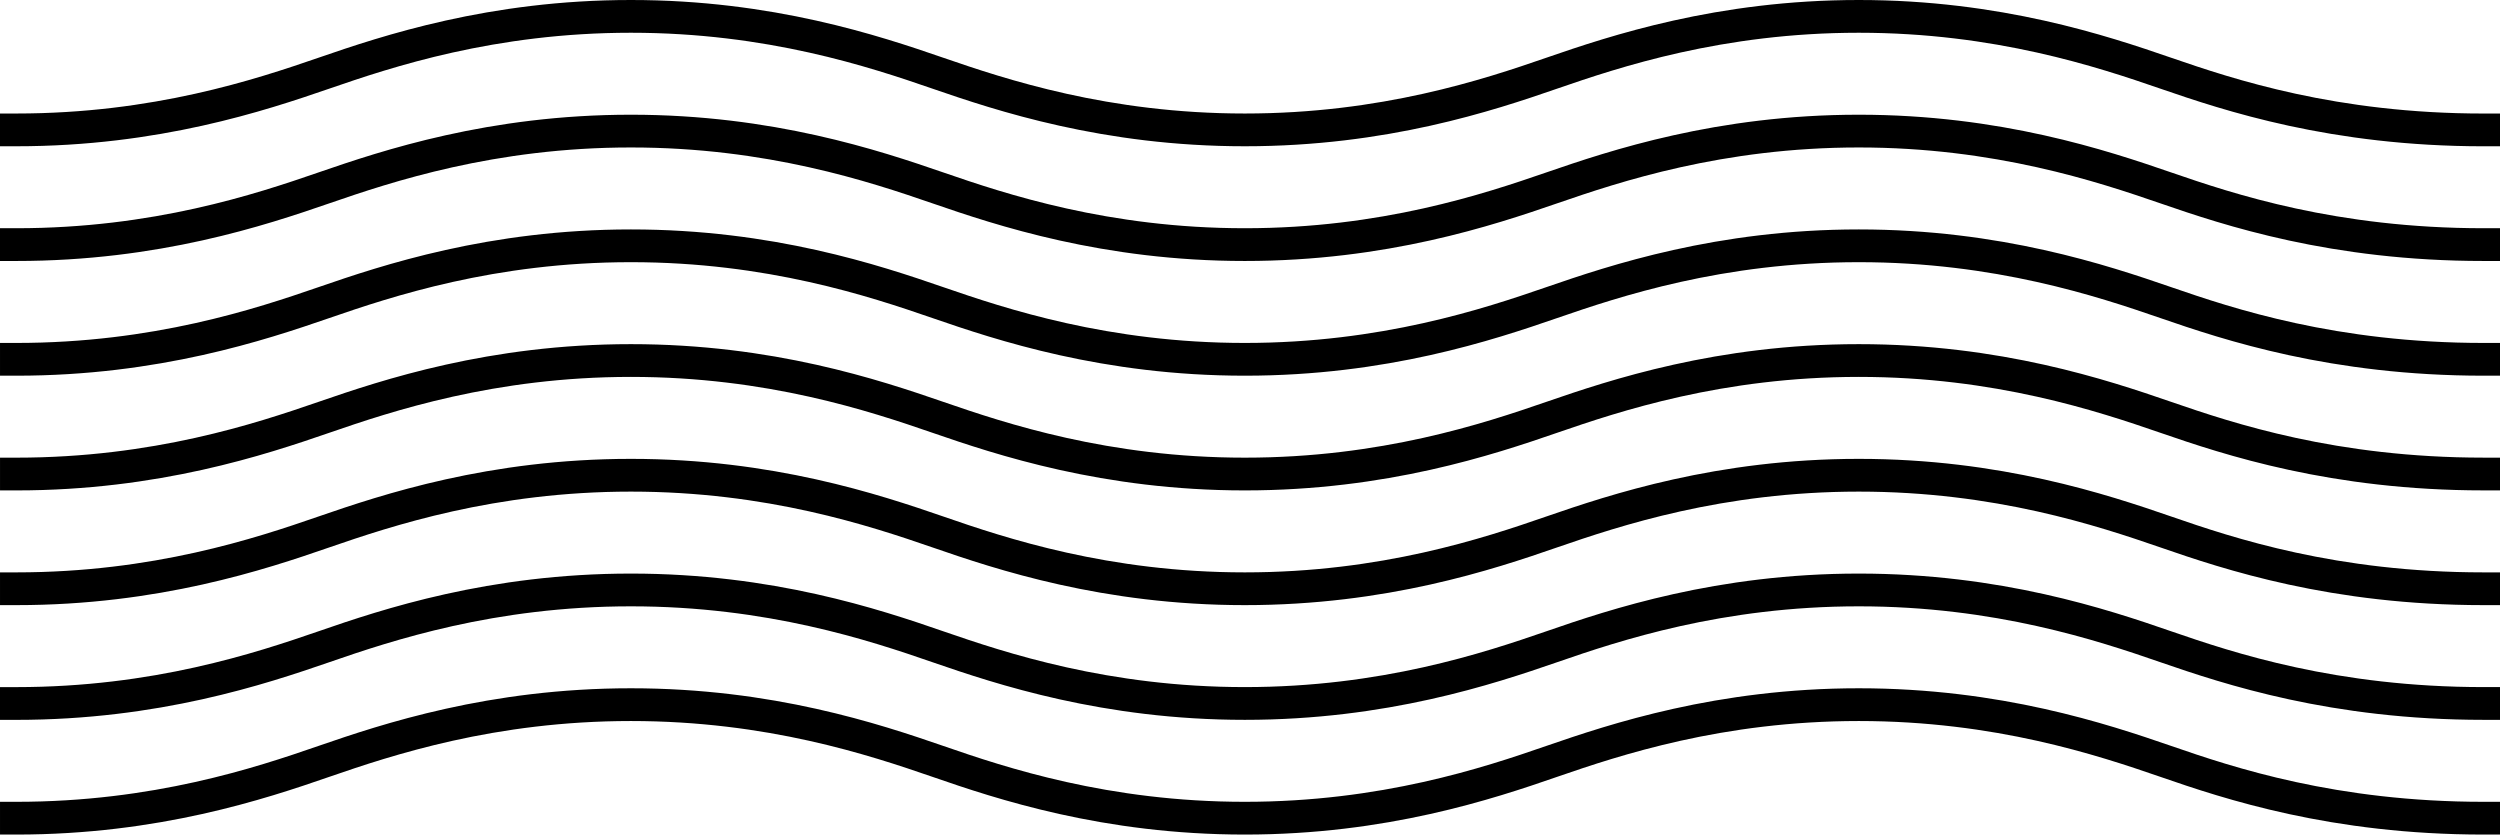
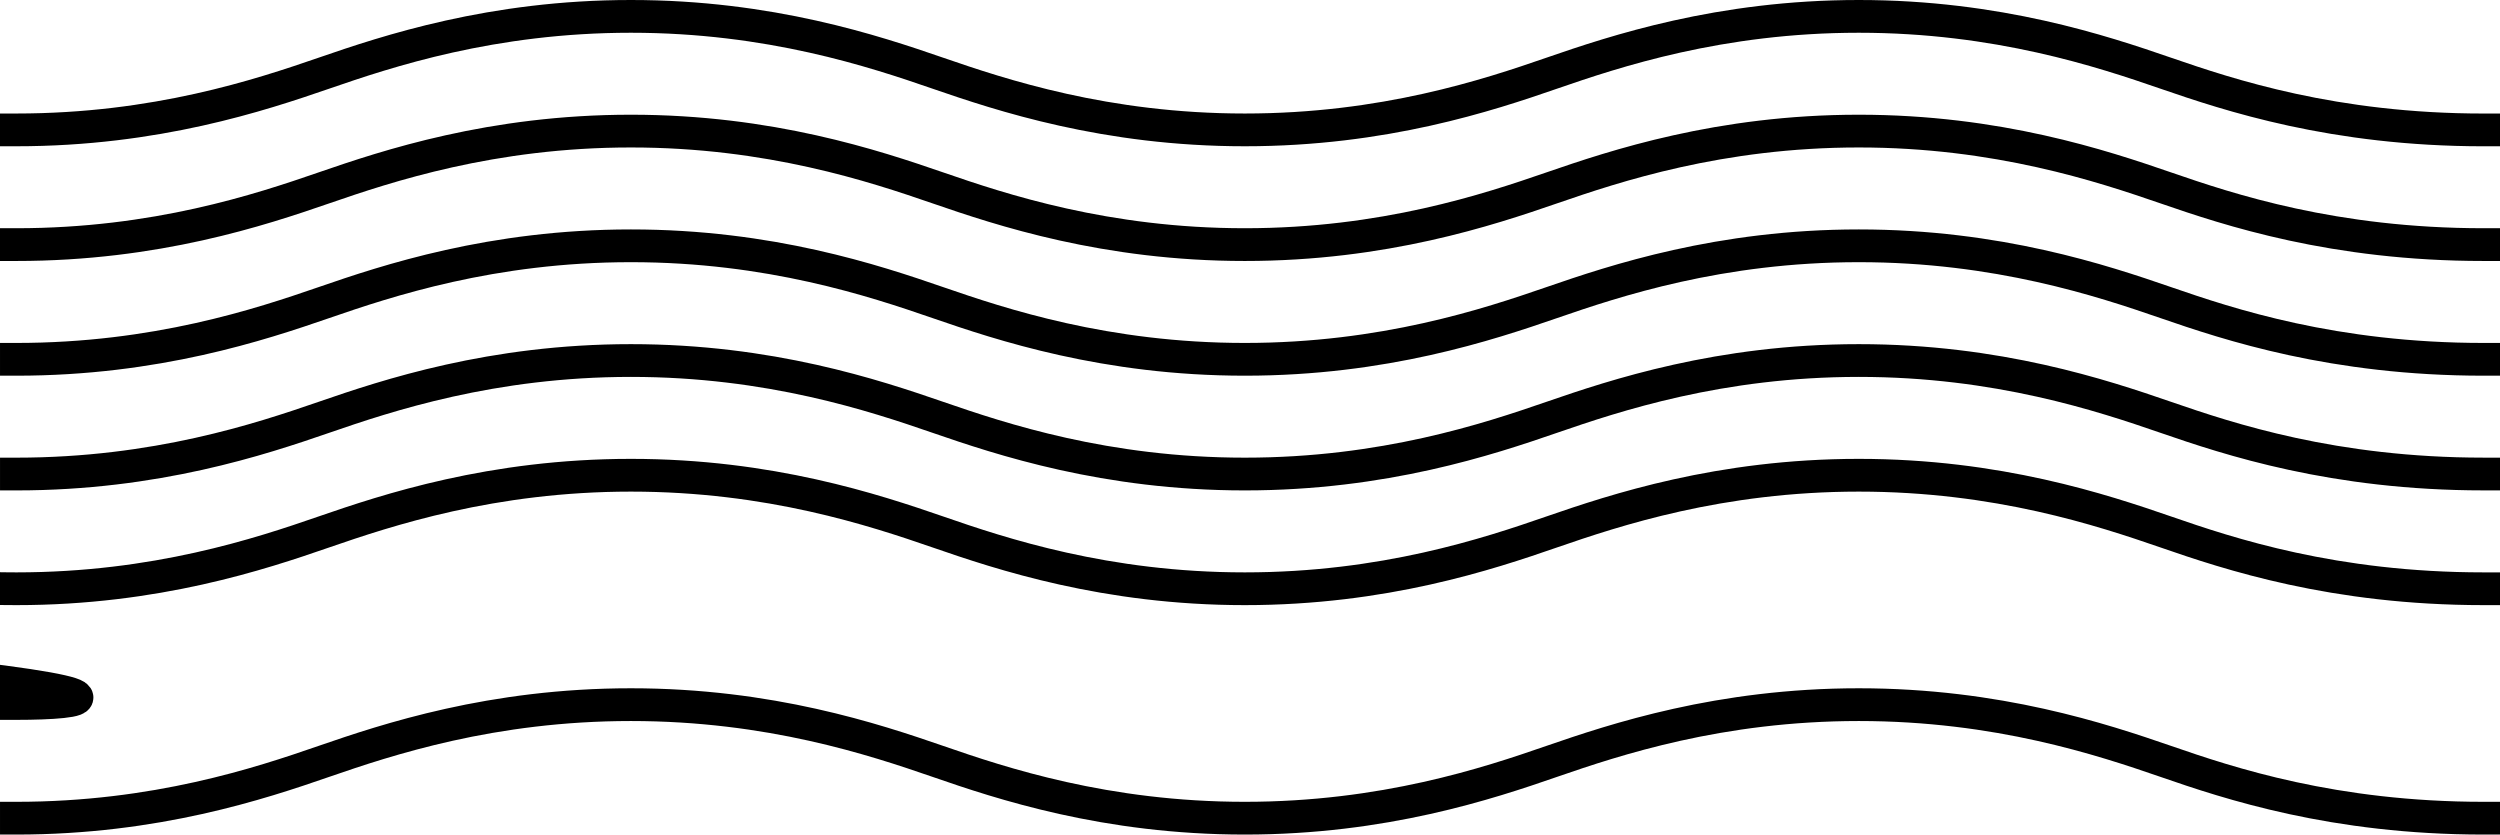
<svg xmlns="http://www.w3.org/2000/svg" width="114.5" height="38.223">
-   <path fill="none" stroke="#000" stroke-linecap="square" stroke-width="1.5" d="M113.75 26.965c-6.863 0-11.652-1.594-14.559-2.602-2.91-1.004-7.699-2.597-14.058-2.597-6.367 0-11.156 1.593-14.063 2.597-2.906 1.008-7.695 2.602-14.058 2.602-6.364 0-11.153-1.594-14.059-2.602-2.91-1.004-7.695-2.597-14.058-2.597-6.364 0-11.153 1.593-14.06 2.597-2.91 1.008-7.698 2.602-14.085 2.602m113 5.254c-6.863 0-11.652-1.594-14.559-2.598-2.91-1.008-7.699-2.601-14.058-2.601-6.367 0-11.156 1.593-14.063 2.601-2.906 1.004-7.695 2.598-14.058 2.598-6.364 0-11.153-1.594-14.059-2.598-2.91-1.008-7.695-2.601-14.058-2.601-6.364 0-11.153 1.593-14.06 2.601C11.926 30.625 7.138 32.22.75 32.22m113 5.253c-6.863 0-11.652-1.594-14.559-2.602-2.91-1.004-7.699-2.598-14.058-2.598-6.367 0-11.156 1.594-14.063 2.598-2.906 1.008-7.695 2.602-14.058 2.602-6.364 0-11.153-1.594-14.059-2.602-2.91-1.004-7.695-2.598-14.058-2.598-6.364 0-11.153 1.594-14.06 2.598-2.91 1.008-7.698 2.602-14.085 2.602m113-31.523c-6.863 0-11.652-1.595-14.559-2.598C96.281 2.348 91.492.75 85.133.75c-6.367 0-11.156 1.598-14.063 2.602-2.906 1.007-7.695 2.597-14.058 2.597-6.364 0-11.153-1.594-14.059-2.597C40.043 2.348 35.258.75 28.895.75c-6.364 0-11.153 1.598-14.06 2.602C11.926 4.355 7.138 5.949.75 5.949m113 5.254c-6.863 0-11.652-1.594-14.559-2.598-2.91-1.003-7.699-2.601-14.058-2.601-6.367 0-11.156 1.598-14.063 2.601-2.906 1.004-7.695 2.598-14.058 2.598-6.364 0-11.153-1.594-14.059-2.598-2.91-1.003-7.695-2.601-14.058-2.601-6.364 0-11.153 1.598-14.06 2.601C11.926 9.61 7.138 11.203.75 11.203m113 5.254c-6.863 0-11.652-1.594-14.559-2.598-2.91-1.004-7.699-2.601-14.058-2.601-6.367 0-11.156 1.597-14.063 2.601-2.906 1.004-7.695 2.598-14.058 2.598-6.364 0-11.153-1.594-14.059-2.598-2.91-1.004-7.695-2.601-14.058-2.601-6.364 0-11.153 1.597-14.06 2.601-2.91 1.004-7.698 2.598-14.085 2.598m113 5.253c-6.863 0-11.652-1.593-14.559-2.597-2.91-1.004-7.699-2.601-14.058-2.601-6.367 0-11.156 1.597-14.063 2.601-2.906 1.004-7.695 2.598-14.058 2.598-6.364 0-11.153-1.594-14.059-2.598-2.91-1.004-7.695-2.601-14.058-2.601-6.364 0-11.153 1.597-14.06 2.601-2.91 1.004-7.698 2.598-14.085 2.598" />
+   <path fill="none" stroke="#000" stroke-linecap="square" stroke-width="1.5" d="M113.75 26.965c-6.863 0-11.652-1.594-14.559-2.602-2.91-1.004-7.699-2.597-14.058-2.597-6.367 0-11.156 1.593-14.063 2.597-2.906 1.008-7.695 2.602-14.058 2.602-6.364 0-11.153-1.594-14.059-2.602-2.91-1.004-7.695-2.597-14.058-2.597-6.364 0-11.153 1.593-14.06 2.597-2.91 1.008-7.698 2.602-14.085 2.602c-6.863 0-11.652-1.594-14.559-2.598-2.91-1.008-7.699-2.601-14.058-2.601-6.367 0-11.156 1.593-14.063 2.601-2.906 1.004-7.695 2.598-14.058 2.598-6.364 0-11.153-1.594-14.059-2.598-2.91-1.008-7.695-2.601-14.058-2.601-6.364 0-11.153 1.593-14.06 2.601C11.926 30.625 7.138 32.22.75 32.22m113 5.253c-6.863 0-11.652-1.594-14.559-2.602-2.91-1.004-7.699-2.598-14.058-2.598-6.367 0-11.156 1.594-14.063 2.598-2.906 1.008-7.695 2.602-14.058 2.602-6.364 0-11.153-1.594-14.059-2.602-2.91-1.004-7.695-2.598-14.058-2.598-6.364 0-11.153 1.594-14.06 2.598-2.91 1.008-7.698 2.602-14.085 2.602m113-31.523c-6.863 0-11.652-1.595-14.559-2.598C96.281 2.348 91.492.75 85.133.75c-6.367 0-11.156 1.598-14.063 2.602-2.906 1.007-7.695 2.597-14.058 2.597-6.364 0-11.153-1.594-14.059-2.597C40.043 2.348 35.258.75 28.895.75c-6.364 0-11.153 1.598-14.06 2.602C11.926 4.355 7.138 5.949.75 5.949m113 5.254c-6.863 0-11.652-1.594-14.559-2.598-2.91-1.003-7.699-2.601-14.058-2.601-6.367 0-11.156 1.598-14.063 2.601-2.906 1.004-7.695 2.598-14.058 2.598-6.364 0-11.153-1.594-14.059-2.598-2.91-1.003-7.695-2.601-14.058-2.601-6.364 0-11.153 1.598-14.06 2.601C11.926 9.61 7.138 11.203.75 11.203m113 5.254c-6.863 0-11.652-1.594-14.559-2.598-2.91-1.004-7.699-2.601-14.058-2.601-6.367 0-11.156 1.597-14.063 2.601-2.906 1.004-7.695 2.598-14.058 2.598-6.364 0-11.153-1.594-14.059-2.598-2.91-1.004-7.695-2.601-14.058-2.601-6.364 0-11.153 1.597-14.06 2.601-2.91 1.004-7.698 2.598-14.085 2.598m113 5.253c-6.863 0-11.652-1.593-14.559-2.597-2.91-1.004-7.699-2.601-14.058-2.601-6.367 0-11.156 1.597-14.063 2.601-2.906 1.004-7.695 2.598-14.058 2.598-6.364 0-11.153-1.594-14.059-2.598-2.91-1.004-7.695-2.601-14.058-2.601-6.364 0-11.153 1.597-14.06 2.601-2.91 1.004-7.698 2.598-14.085 2.598" />
</svg>